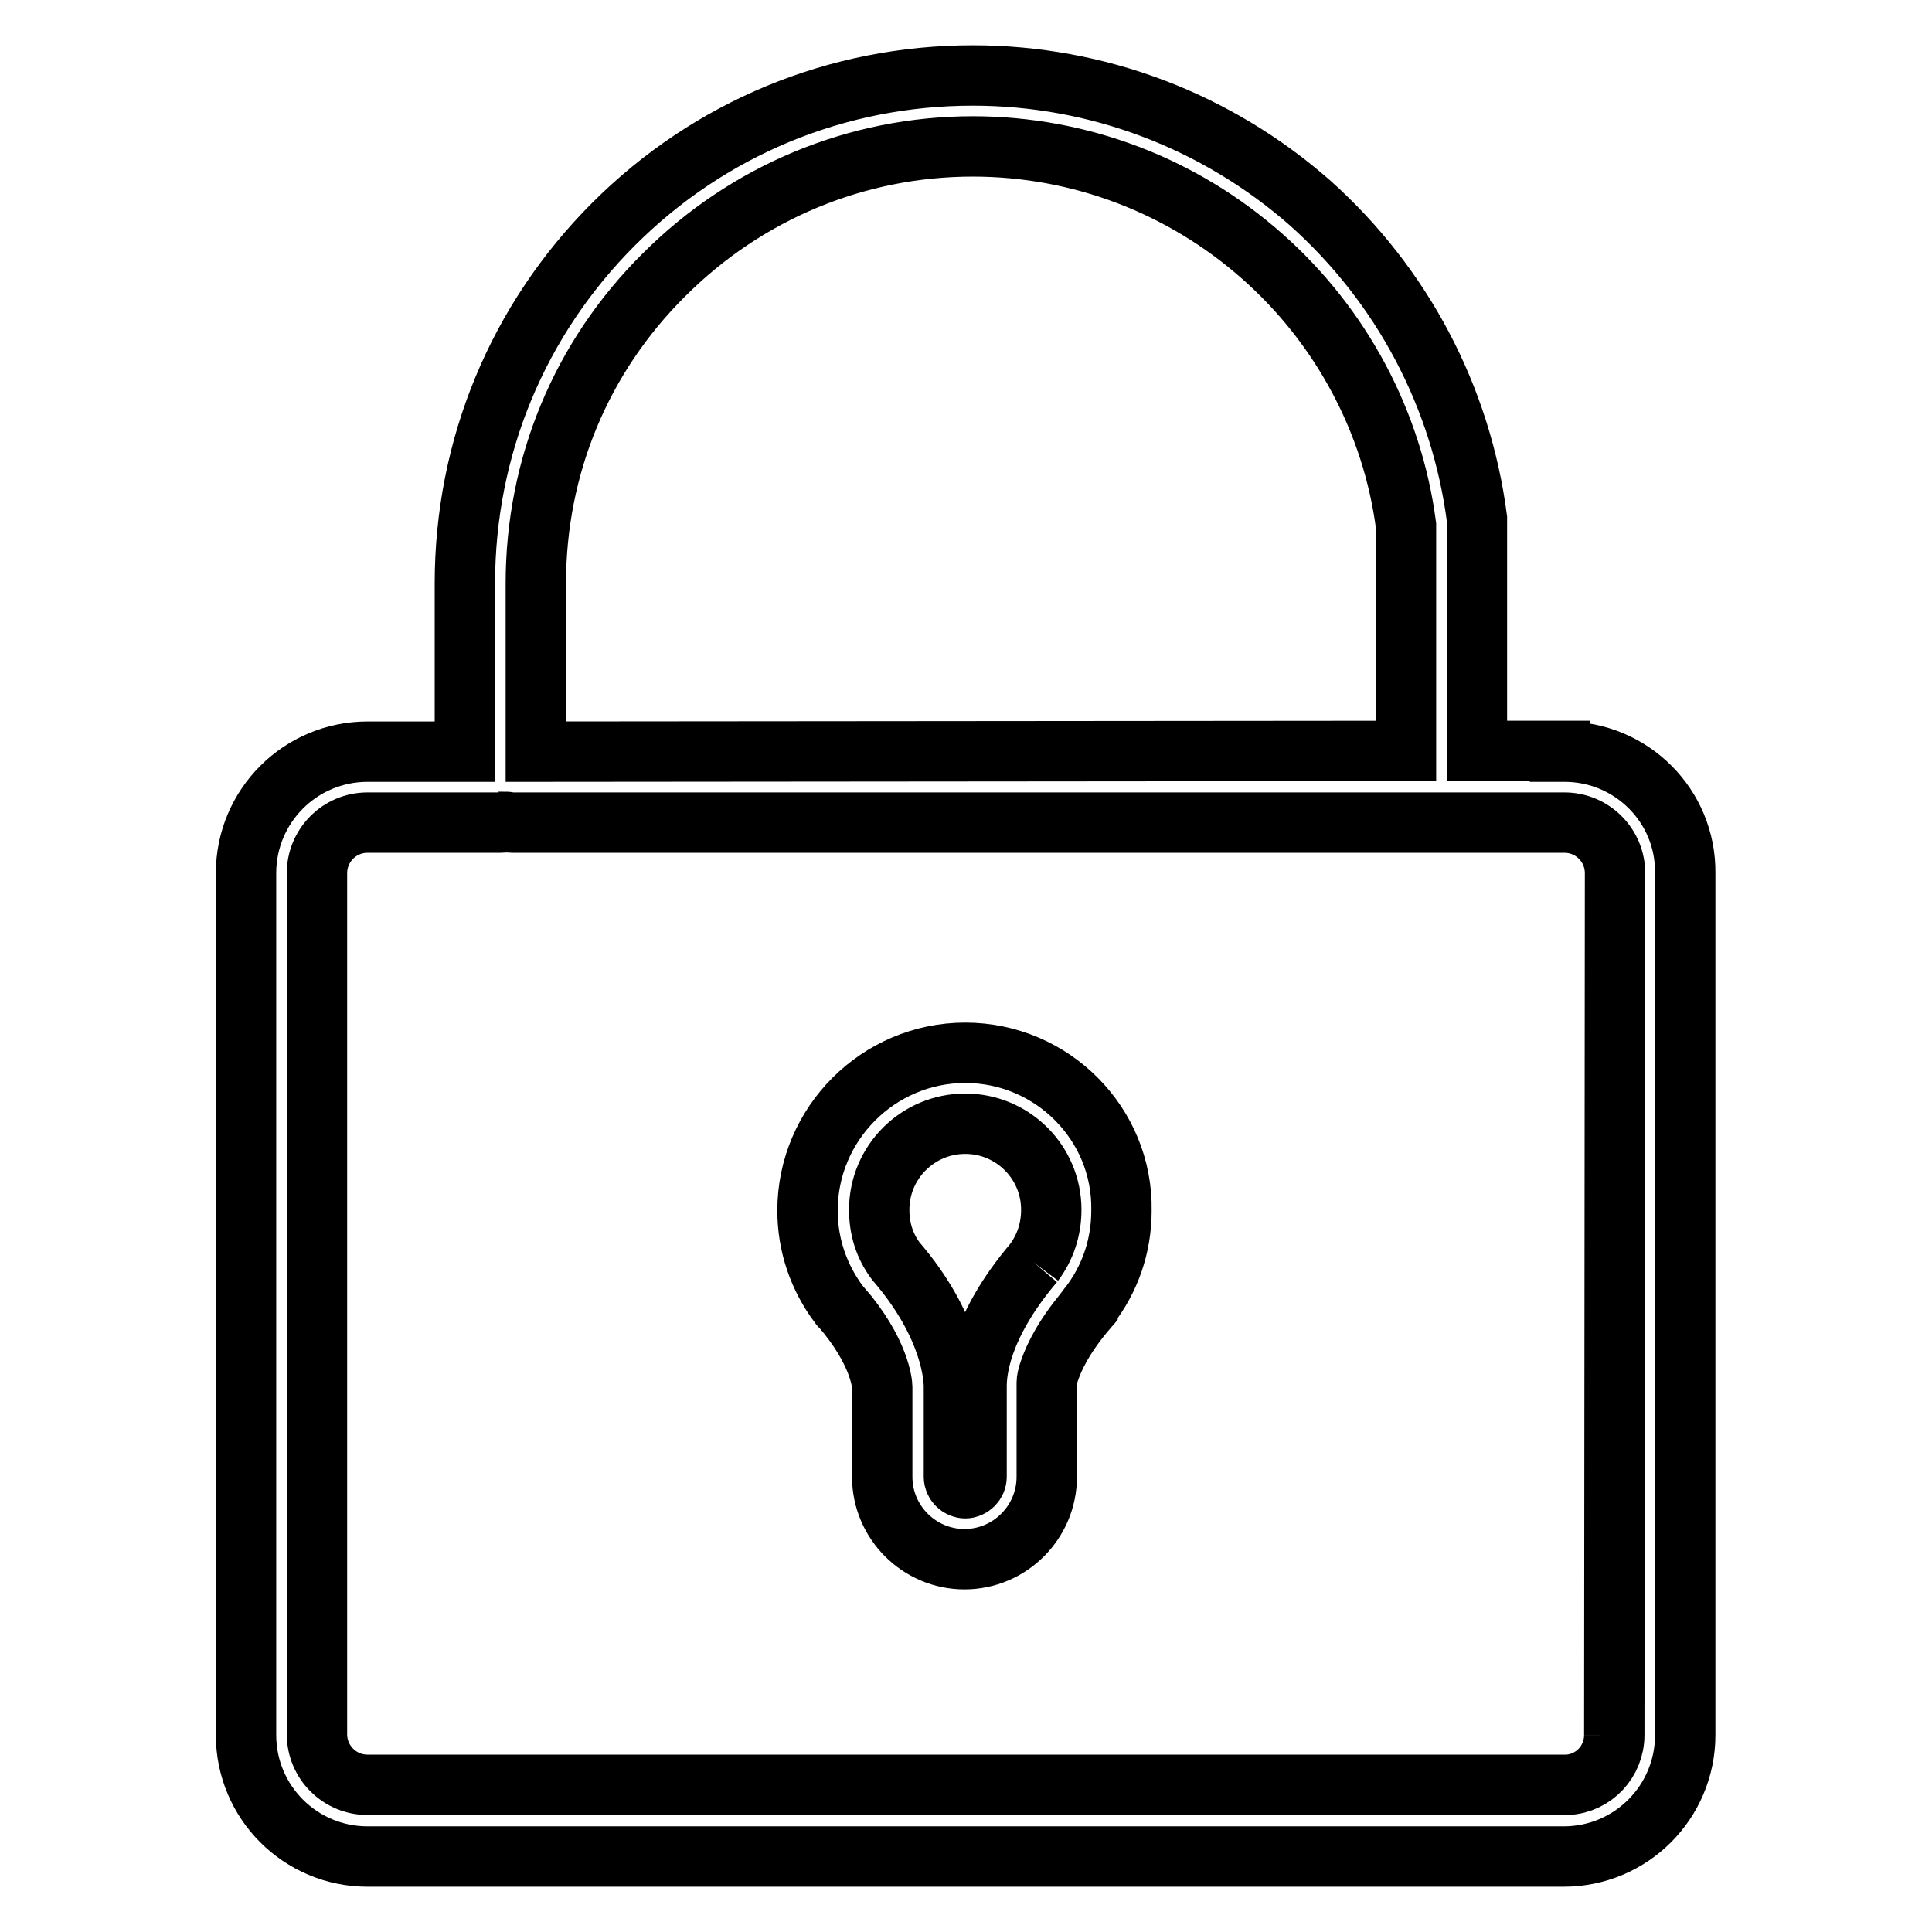
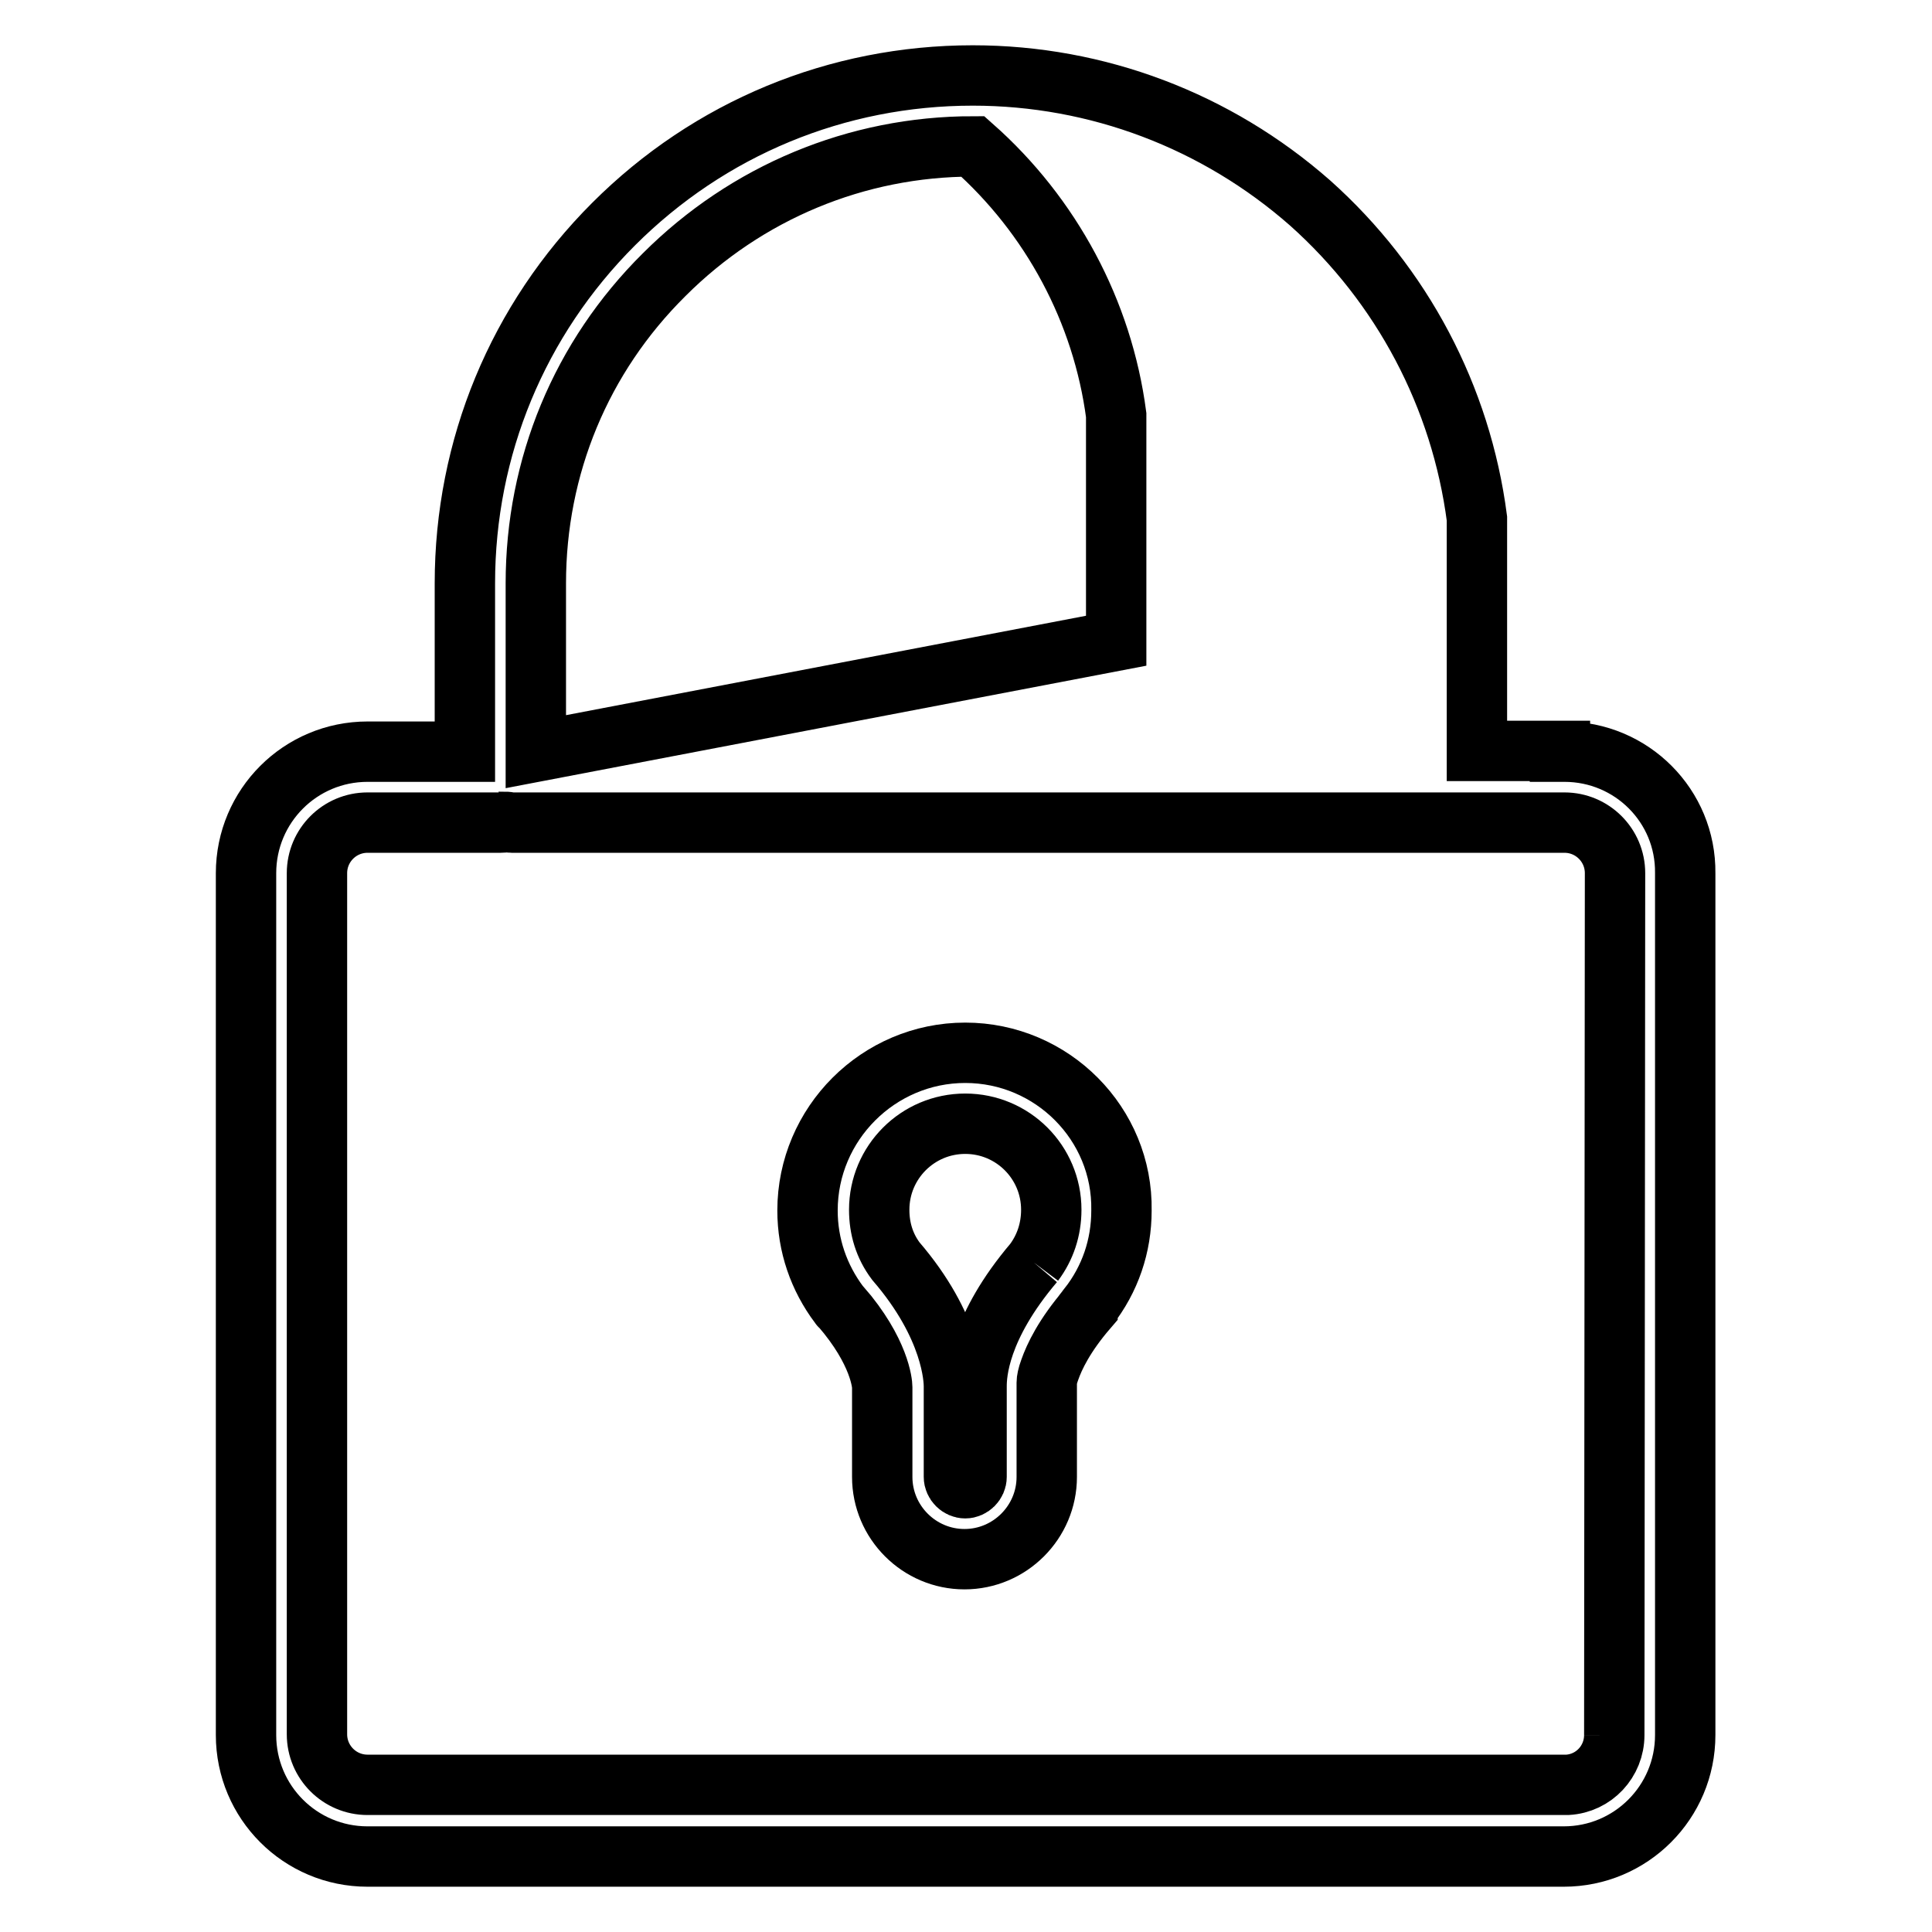
<svg xmlns="http://www.w3.org/2000/svg" version="1.1" x="0px" y="0px" viewBox="0 0 256 256" enable-background="new 0 0 256 256" xml:space="preserve">
  <g>
-     <path stroke-width="8" fill-opacity="0" stroke="#000000" d="M127.9,139.5c-11.5,0-20.9,9.4-20.9,20.9c0,4.6,1.5,8.9,4.2,12.5c0.1,0.1,0.1,0.2,0.2,0.2 c5.2,6,5.5,10.3,5.5,10.7v11.9c0,6,4.9,10.9,10.9,10.9c6,0,10.9-4.9,10.9-10.9v-12.1c0-0.1,0-0.3,0-0.4c0,0,0,0,0,0 c0-0.3,0.1-0.9,0.4-1.7c0.6-1.7,1.9-4.5,5-8.1c0-0.1,0.1-0.1,0.1-0.2c2.9-3.7,4.4-8.1,4.4-12.8 C148.8,148.9,139.4,139.5,127.9,139.5L127.9,139.5 M137,167.3c-7.3,8.6-7.6,14.7-7.6,16.4v12c0,0.8-0.7,1.5-1.5,1.5 s-1.5-0.7-1.5-1.5v-12c0-0.9-0.2-7.9-7.7-16.6c-1.5-2-2.2-4.3-2.2-6.8c0-6.3,5.1-11.4,11.4-11.4c6.3,0,11.4,5.1,11.4,11.4 C139.3,162.9,138.5,165.3,137,167.3L137,167.3 M137,167.3L137,167.3z M207.3,99.6h-0.6v-0.1h-11V69.3c0-0.2,0-0.4,0-0.6 c-2.1-16.1-9.9-30.9-22.1-41.8C161.2,16,145.4,10,128.9,10c-18,0-34.9,7-47.6,19.7C68.6,42.4,61.6,59.3,61.6,77.3v22.3l-12.9,0 c-8.9,0-16.1,7.2-16.1,16.1v114.2c0,8.9,7.2,16.1,16.1,16.1h98.4c0.1,0,0.3,0,0.4,0h59.3c0.1,0,0.3,0,0.4,0 c8.9,0,16.1-7.2,16.1-16.1V115.7C223.4,106.8,216.2,99.6,207.3,99.6L207.3,99.6 M71,77.3c0-15.5,6-30,17-40.9 c10.9-10.9,25.5-17,40.9-17c14.2,0,27.8,5.2,38.4,14.6c10.4,9.2,17.2,21.9,19,35.6v29.9L71,99.6V77.3L71,77.3 M213.9,229.9 c0,3.5-2.7,6.4-6.2,6.6h0l-159,0c-3.7,0-6.7-3-6.7-6.7V115.7c0-3.7,3-6.7,6.7-6.7l17.6,0c0.2,0,0.5,0,0.7-0.1 c0.3,0,0.5,0.1,0.8,0.1h89.1c0.1,0,0.2,0,0.4,0c0.4,0,0.9,0,1.7,0h31.5c0.2,0,0.4,0,0.6,0h16.2c3.7,0,6.7,3,6.7,6.7L213.9,229.9 L213.9,229.9 M213.9,229.9L213.9,229.9z" />
+     <path stroke-width="8" fill-opacity="0" stroke="#000000" d="M127.9,139.5c-11.5,0-20.9,9.4-20.9,20.9c0,4.6,1.5,8.9,4.2,12.5c0.1,0.1,0.1,0.2,0.2,0.2 c5.2,6,5.5,10.3,5.5,10.7v11.9c0,6,4.9,10.9,10.9,10.9c6,0,10.9-4.9,10.9-10.9v-12.1c0-0.1,0-0.3,0-0.4c0,0,0,0,0,0 c0-0.3,0.1-0.9,0.4-1.7c0.6-1.7,1.9-4.5,5-8.1c0-0.1,0.1-0.1,0.1-0.2c2.9-3.7,4.4-8.1,4.4-12.8 C148.8,148.9,139.4,139.5,127.9,139.5L127.9,139.5 M137,167.3c-7.3,8.6-7.6,14.7-7.6,16.4v12c0,0.8-0.7,1.5-1.5,1.5 s-1.5-0.7-1.5-1.5v-12c0-0.9-0.2-7.9-7.7-16.6c-1.5-2-2.2-4.3-2.2-6.8c0-6.3,5.1-11.4,11.4-11.4c6.3,0,11.4,5.1,11.4,11.4 C139.3,162.9,138.5,165.3,137,167.3L137,167.3 M137,167.3L137,167.3z M207.3,99.6h-0.6v-0.1h-11V69.3c0-0.2,0-0.4,0-0.6 c-2.1-16.1-9.9-30.9-22.1-41.8C161.2,16,145.4,10,128.9,10c-18,0-34.9,7-47.6,19.7C68.6,42.4,61.6,59.3,61.6,77.3v22.3l-12.9,0 c-8.9,0-16.1,7.2-16.1,16.1v114.2c0,8.9,7.2,16.1,16.1,16.1h98.4c0.1,0,0.3,0,0.4,0h59.3c0.1,0,0.3,0,0.4,0 c8.9,0,16.1-7.2,16.1-16.1V115.7C223.4,106.8,216.2,99.6,207.3,99.6L207.3,99.6 M71,77.3c0-15.5,6-30,17-40.9 c10.9-10.9,25.5-17,40.9-17c10.4,9.2,17.2,21.9,19,35.6v29.9L71,99.6V77.3L71,77.3 M213.9,229.9 c0,3.5-2.7,6.4-6.2,6.6h0l-159,0c-3.7,0-6.7-3-6.7-6.7V115.7c0-3.7,3-6.7,6.7-6.7l17.6,0c0.2,0,0.5,0,0.7-0.1 c0.3,0,0.5,0.1,0.8,0.1h89.1c0.1,0,0.2,0,0.4,0c0.4,0,0.9,0,1.7,0h31.5c0.2,0,0.4,0,0.6,0h16.2c3.7,0,6.7,3,6.7,6.7L213.9,229.9 L213.9,229.9 M213.9,229.9L213.9,229.9z" />
  </g>
</svg>